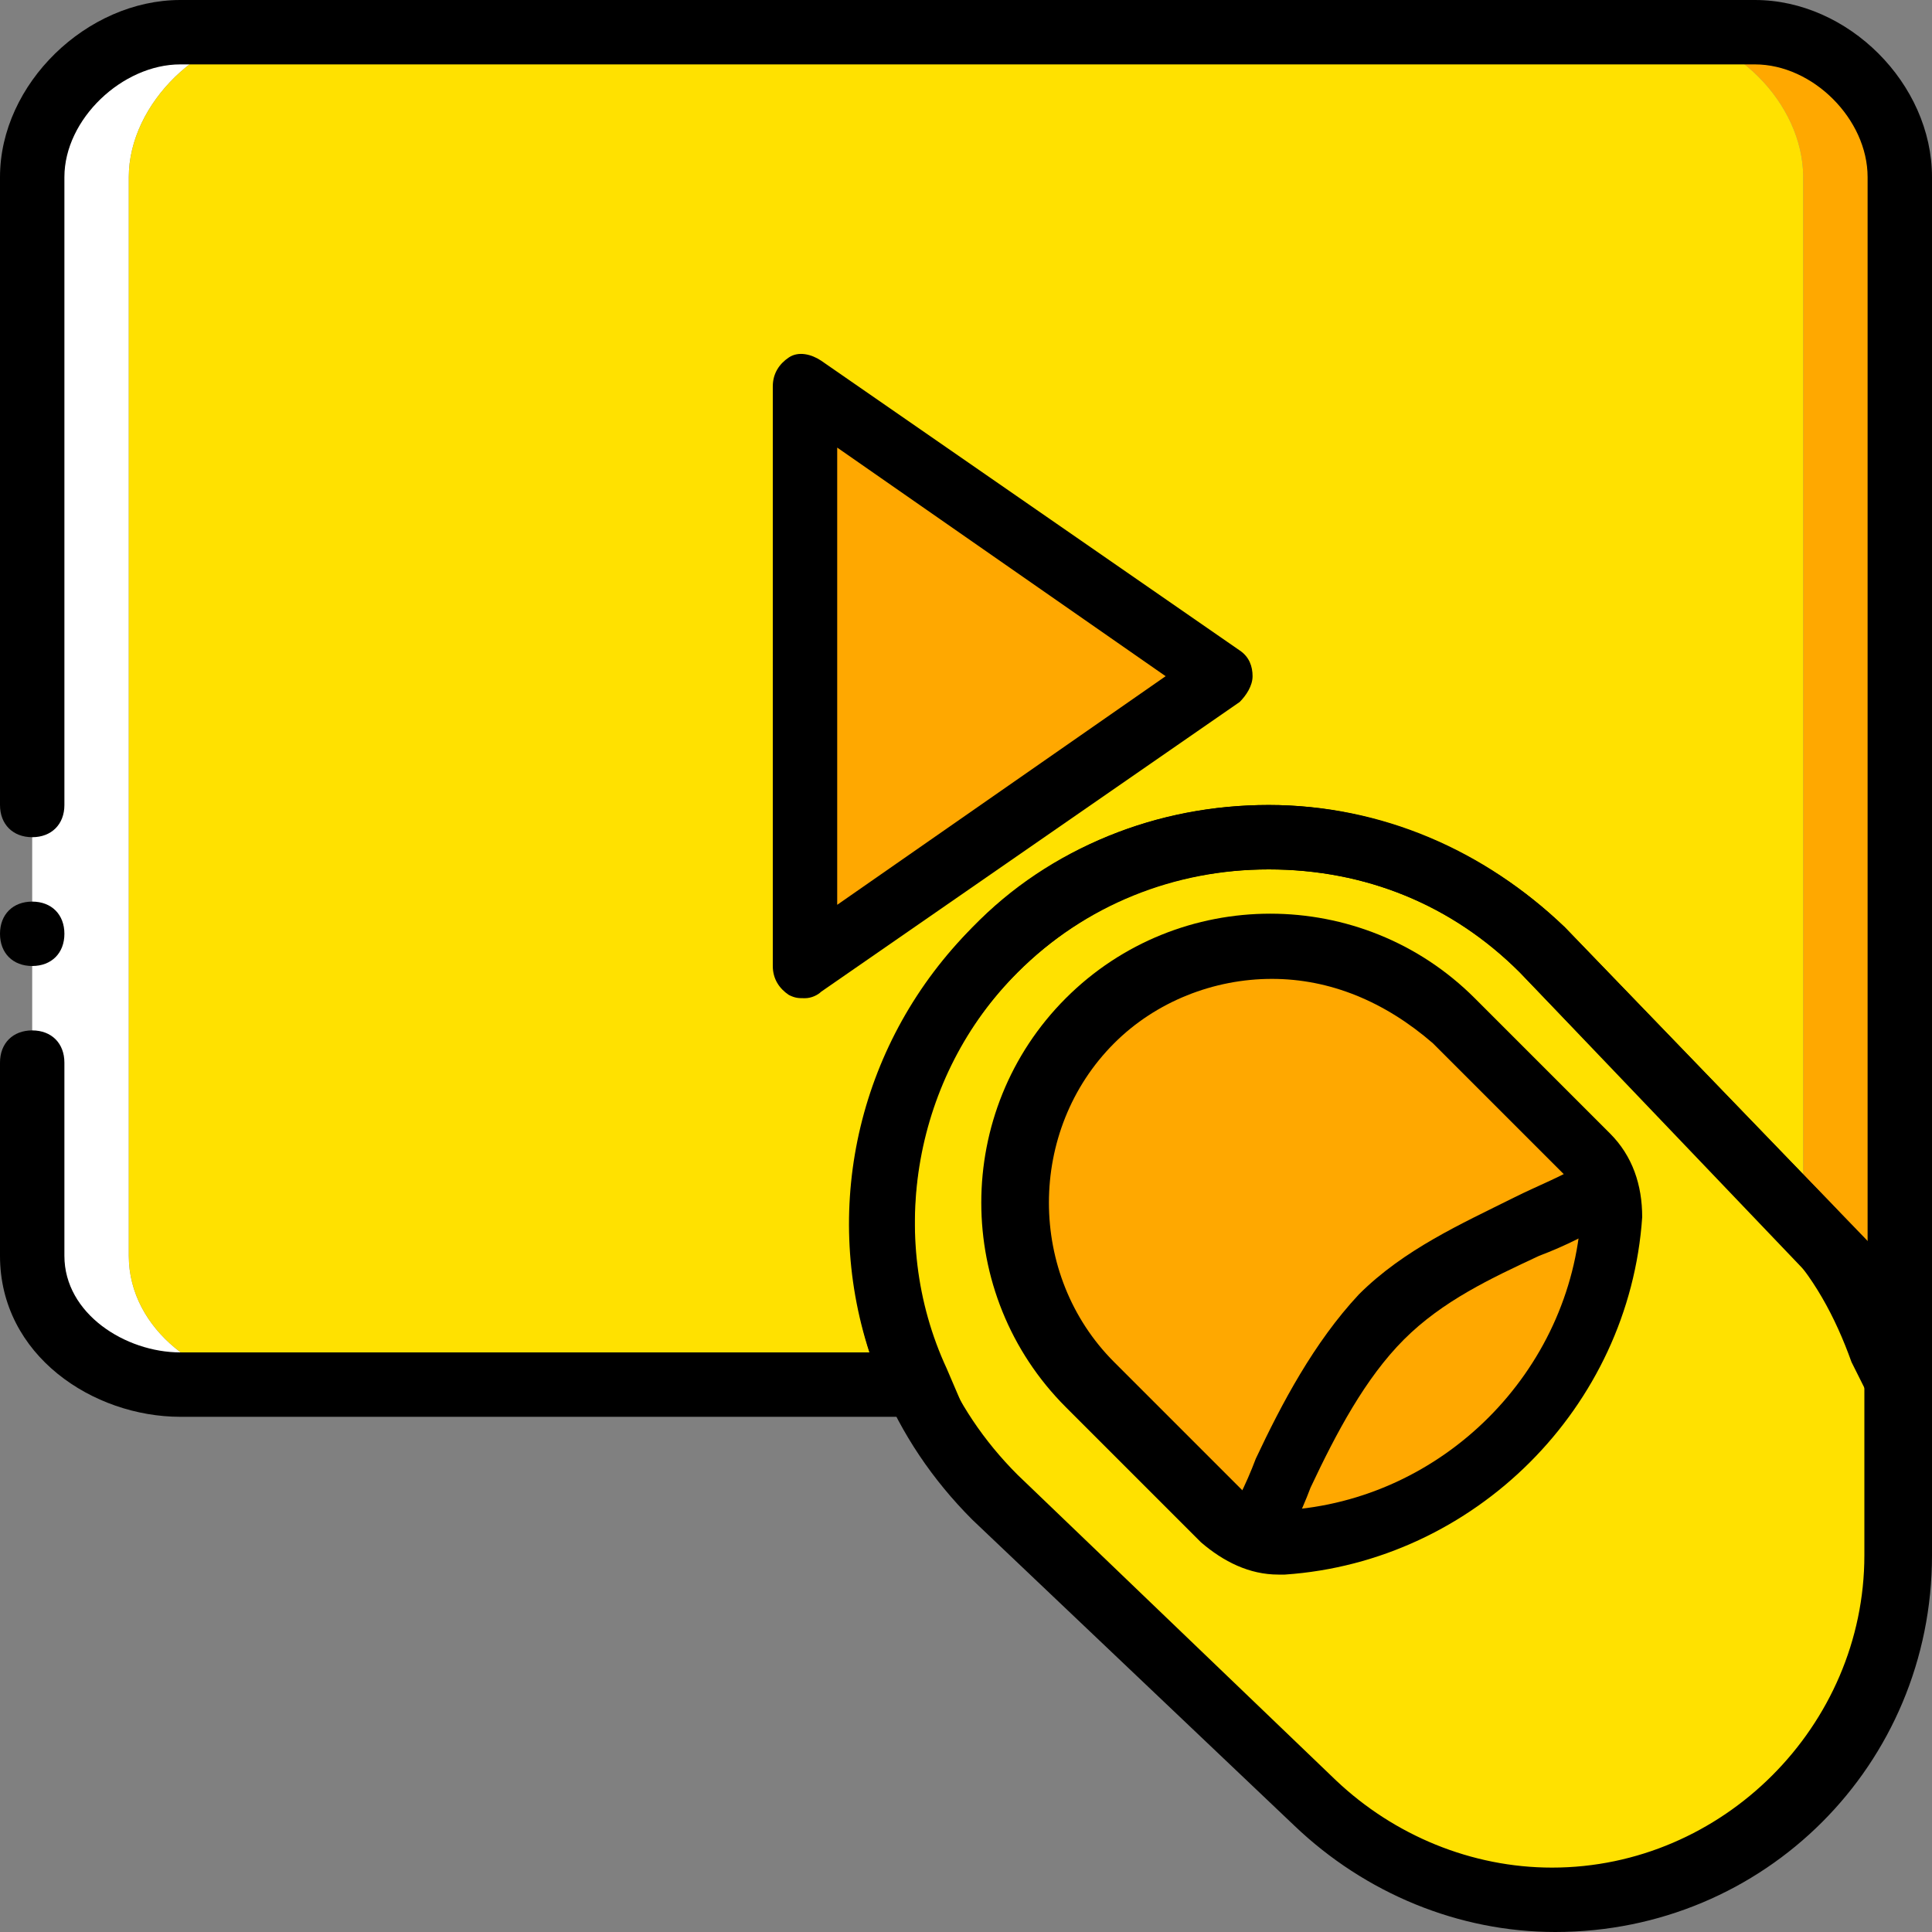
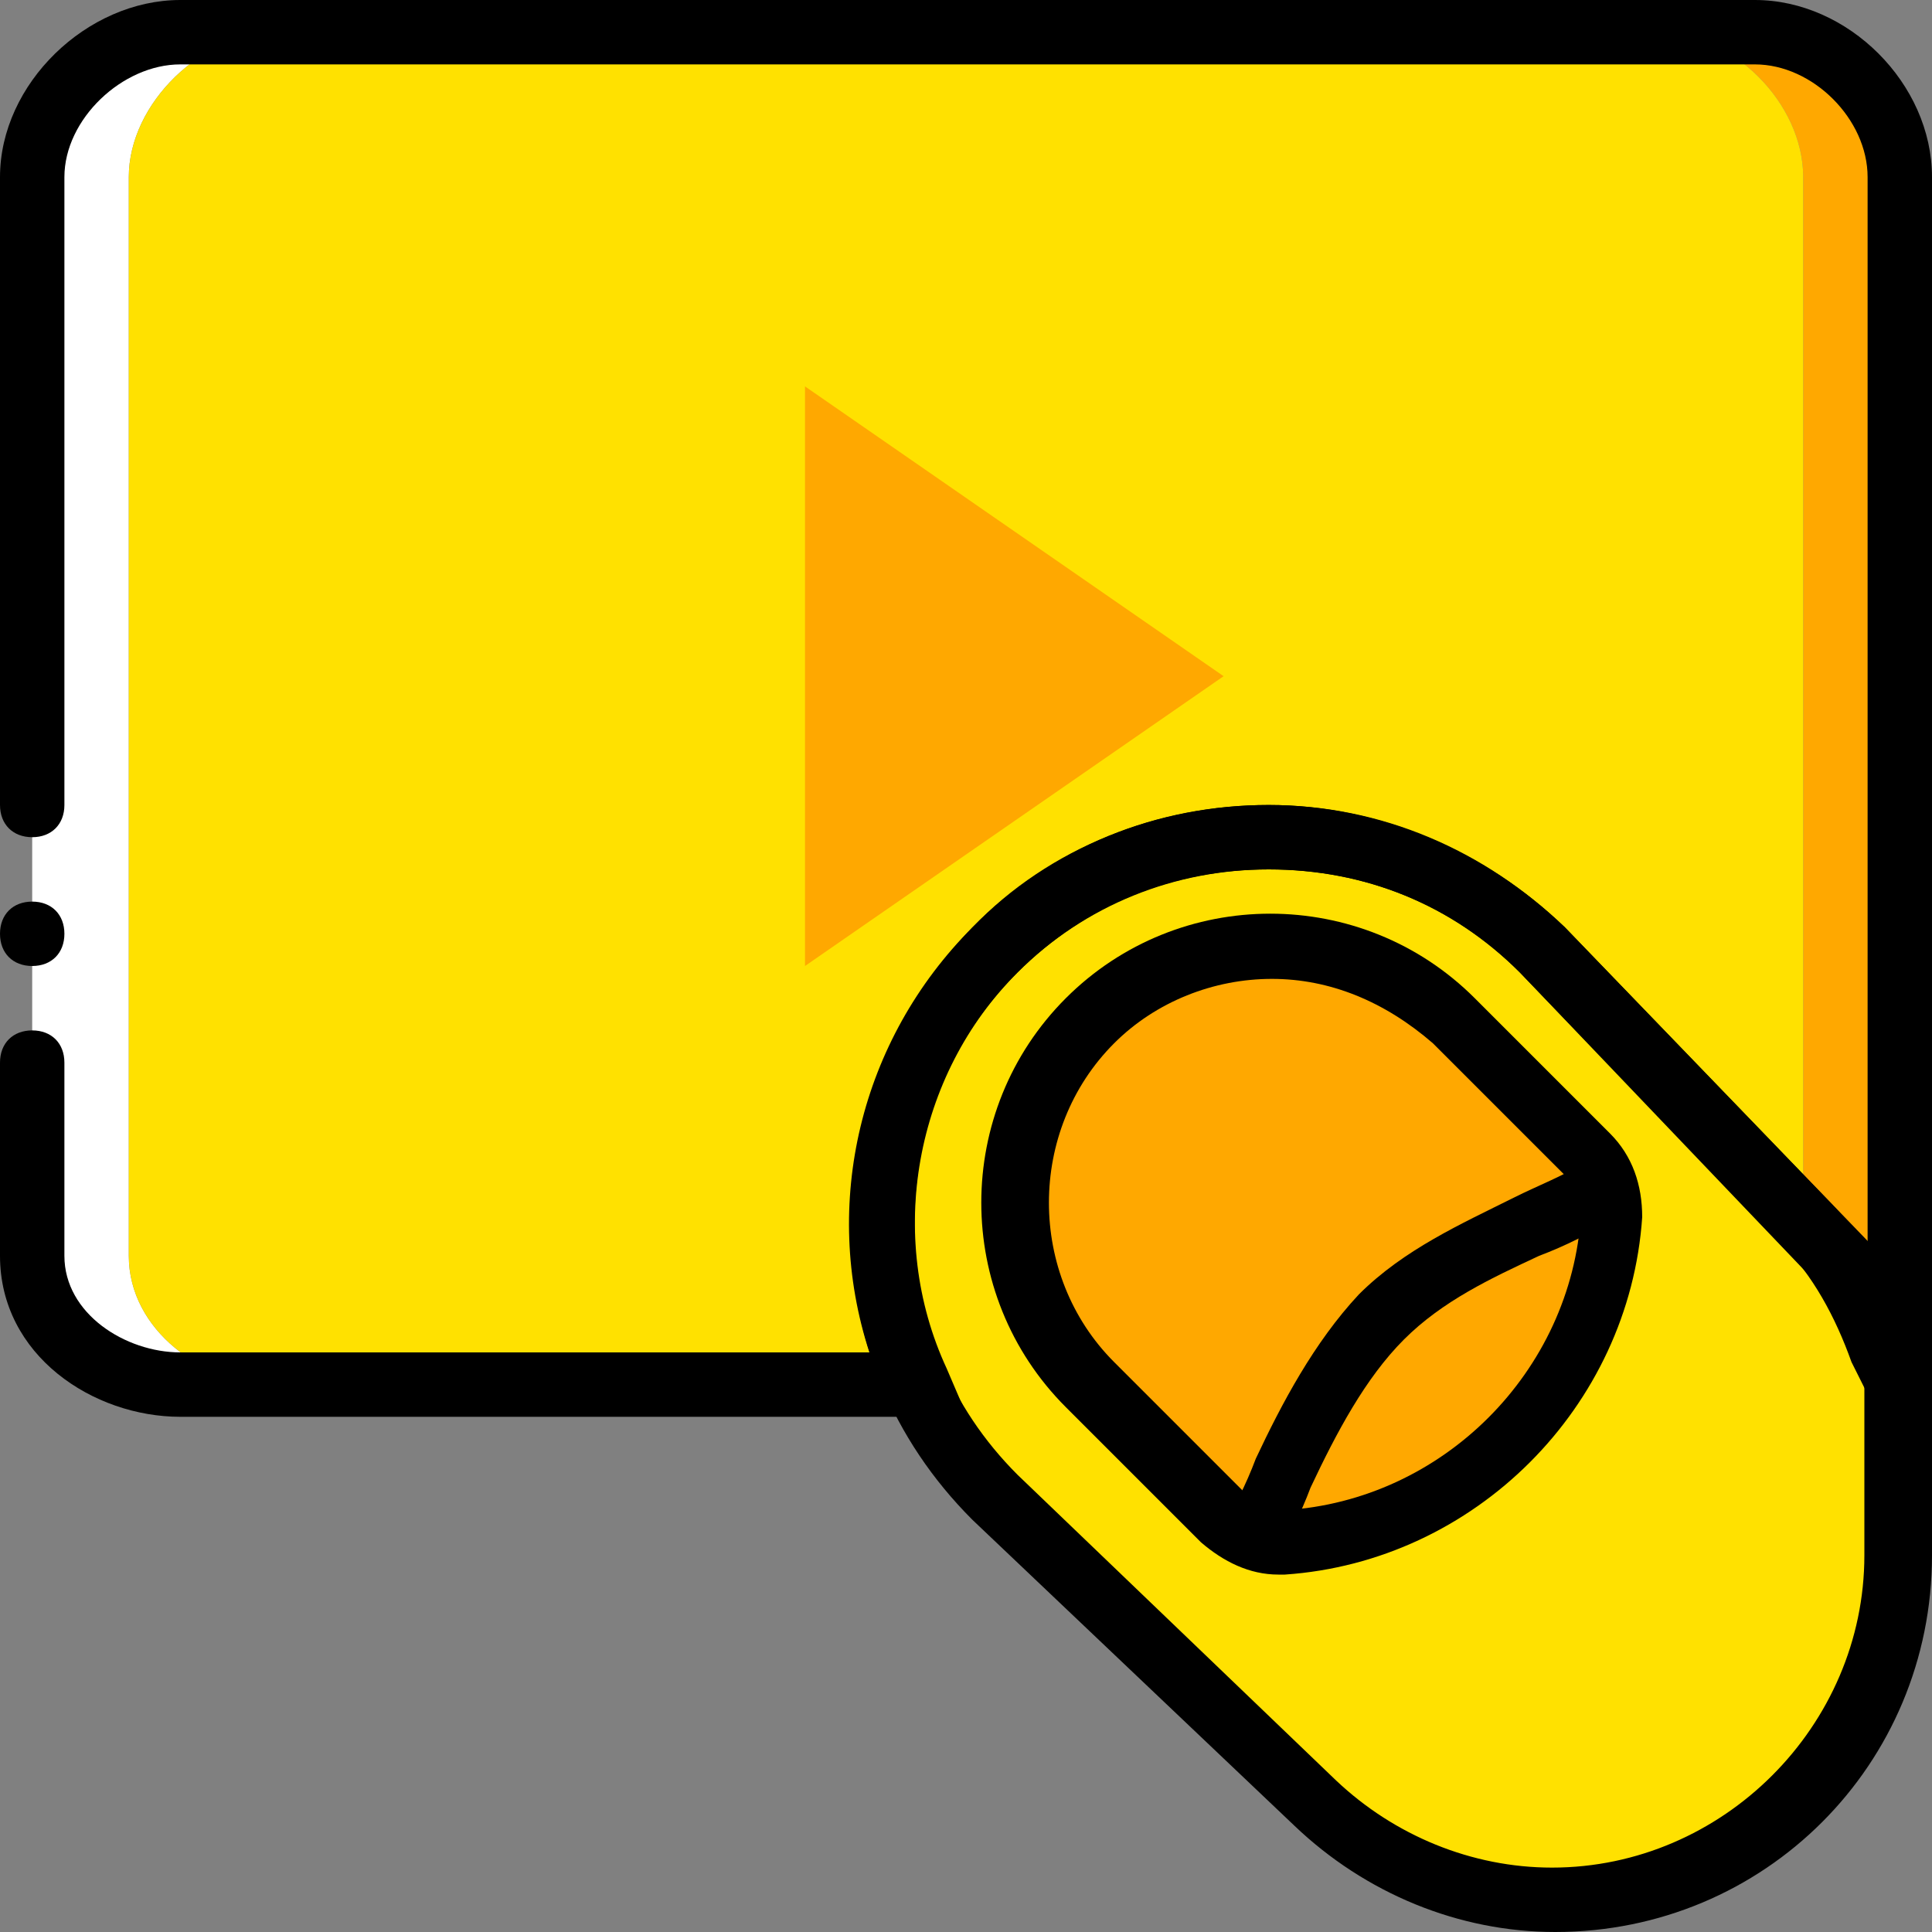
<svg xmlns="http://www.w3.org/2000/svg" height="800px" width="800px" version="1.1" id="Layer_1" viewBox="0 0 512 512" xml:space="preserve">
  <rect x="0" y="0" width="512" height="512" fill="#808080" stroke="none" />
  <g transform="translate(0 1)">
    <path style="fill:#FFA800;" d="M503.467,357.4V45.933c0-19.627-18.773-38.4-38.4-38.4h-25.6c19.627,0,38.4,18.773,38.4,38.4v320" />
    <path style="fill:#FFE100;" d="M375.467,502.467L263.68,395.8c-40.107-40.107-40.107-104.96,0-145.067l0,0   c40.107-40.107,104.96-40.107,145.067,0l94.72,98.133v60.587c0,51.2-41.813,93.013-93.013,93.013H375.467z" />
    <path style="fill:#FFFFFF;" d="M34.133,331.8V45.933c0-19.627,19.627-38.4,39.253-38.4h-25.6c-19.627,0-39.253,18.773-39.253,38.4   V331.8c0,19.627,19.627,34.133,39.253,34.133h25.6C53.76,365.933,34.133,351.427,34.133,331.8" />
    <path style="fill:#FFE100;" d="M477.867,365.933v-320c0-19.627-18.773-38.4-38.4-38.4H73.387c-19.627,0-39.253,18.773-39.253,38.4   V331.8c0,19.627,19.627,34.133,39.253,34.133h97.28H477.867z" />
    <path d="M412.16,511c-25.6,0-50.347-10.24-69.12-28.16l-85.333-81.067c-21.333-21.333-32.427-48.64-32.427-78.507   s11.947-57.173,32.427-78.507s49.493-32.427,78.507-32.427c29.013,0,57.173,11.947,78.507,32.427l94.72,98.133   c1.707,1.707,2.56,3.413,2.56,5.973v62.293C512,466.627,467.627,511,412.16,511z M336.213,229.4   c-24.747,0-48.64,9.387-66.56,27.307c-17.92,17.92-27.307,40.96-27.307,66.56s9.387,48.64,27.307,66.56l84.48,81.067   c15.36,14.507,35.84,23.04,57.173,23.04c45.227,0,82.773-37.547,82.773-82.773v-58.88l-91.307-95.573   C384.853,238.787,361.813,229.4,336.213,229.4z" />
    <path d="M47.787,374.467C24.747,374.467,0,358.253,0,331.8v-51.2c0-5.12,3.413-8.533,8.533-8.533s8.533,3.413,8.533,8.533v51.2   c0,15.36,16.213,25.6,30.72,25.6H230.4c-12.8-39.253-2.56-82.773,27.307-112.64c21.333-21.333,48.64-32.427,78.507-32.427   c29.867,0,57.173,11.947,78.507,32.427l69.12,71.68c4.267,4.267,7.68,8.533,11.093,13.653V45.933   c0-15.36-14.507-29.867-29.867-29.867H47.787c-15.36,0-30.72,14.507-30.72,29.867v166.4c0,5.12-3.413,8.533-8.533,8.533   S0,217.453,0,212.333v-166.4C0,21.187,23.04-1,47.787-1h417.28C489.813-1,512,21.187,512,45.933v320l-16.213,4.267l-5.12-10.24   c-4.267-11.947-10.24-23.04-18.773-31.573l-69.12-71.68c-17.92-17.92-40.96-27.307-66.56-27.307c-25.6,0-48.64,9.387-66.56,27.307   c-27.307,27.307-34.987,69.973-18.773,104.96l5.12,11.947l-17.067,0.853H47.787z" />
    <path d="M17.067,246.467c0-5.12-3.413-8.533-8.533-8.533S0,241.347,0,246.467C0,251.587,3.413,255,8.533,255   S17.067,251.587,17.067,246.467" />
    <g>
      <path style="fill:#FFA800;" d="M288.427,366.787l35.84,35.84c4.267,4.267,9.387,5.973,15.36,5.973    c46.933-3.413,83.627-40.107,87.04-87.04l0,0c0-5.973-1.707-11.093-5.973-15.36l-35.84-35.84    c-26.453-26.453-69.973-26.453-96.427,0l0,0C261.12,296.813,261.12,340.333,288.427,366.787" />
      <polygon style="fill:#FFA800;" points="324.267,178.2 213.333,255 213.333,178.2 213.333,101.4   " />
    </g>
-     <path d="M213.333,263.533c-1.707,0-2.56,0-4.267-0.853c-2.56-1.707-4.267-4.267-4.267-7.68V101.4c0-3.413,1.707-5.973,4.267-7.68   s5.973-0.853,8.533,0.853l110.933,76.8c2.56,1.707,3.413,4.267,3.413,6.827s-1.707,5.12-3.413,6.827l-110.933,76.8   C216.747,262.68,215.04,263.533,213.333,263.533z M221.867,117.613v121.173l87.04-60.587L221.867,117.613z" />
    <path d="M338.773,416.28c-7.68,0-14.507-3.413-20.48-8.533l-35.84-35.84c-29.867-29.867-29.867-78.507,0-108.373   s78.507-29.867,108.373,0l35.84,35.84c5.973,5.973,8.533,13.653,8.533,22.187c-3.413,50.347-44.373,91.307-94.72,94.72   C339.627,416.28,338.773,416.28,338.773,416.28z M337.067,258.413c-15.36,0-30.72,5.973-41.813,17.067   c-23.04,23.04-23.04,61.44,0,84.48l35.84,35.84c2.56,2.56,5.973,3.413,9.387,3.413c41.813-2.56,75.947-36.693,78.507-78.507   c0-3.413-0.853-6.827-3.413-9.387l-35.84-35.84C366.933,264.387,352.427,258.413,337.067,258.413z" />
    <path d="M337.92,412.867l-14.507-8.533c3.413-5.12,6.827-11.947,9.387-18.773c6.827-14.507,15.36-30.72,27.307-43.52   c11.947-11.947,27.307-18.773,40.96-25.6c6.827-3.413,13.653-5.973,18.773-9.387l8.533,14.507   c-6.827,4.267-13.653,7.68-20.48,10.24c-12.8,5.973-25.6,11.947-35.84,22.187c-10.24,10.24-17.92,24.747-24.747,39.253   C344.747,400.067,341.333,406.893,337.92,412.867z" />
  </g>
</svg>